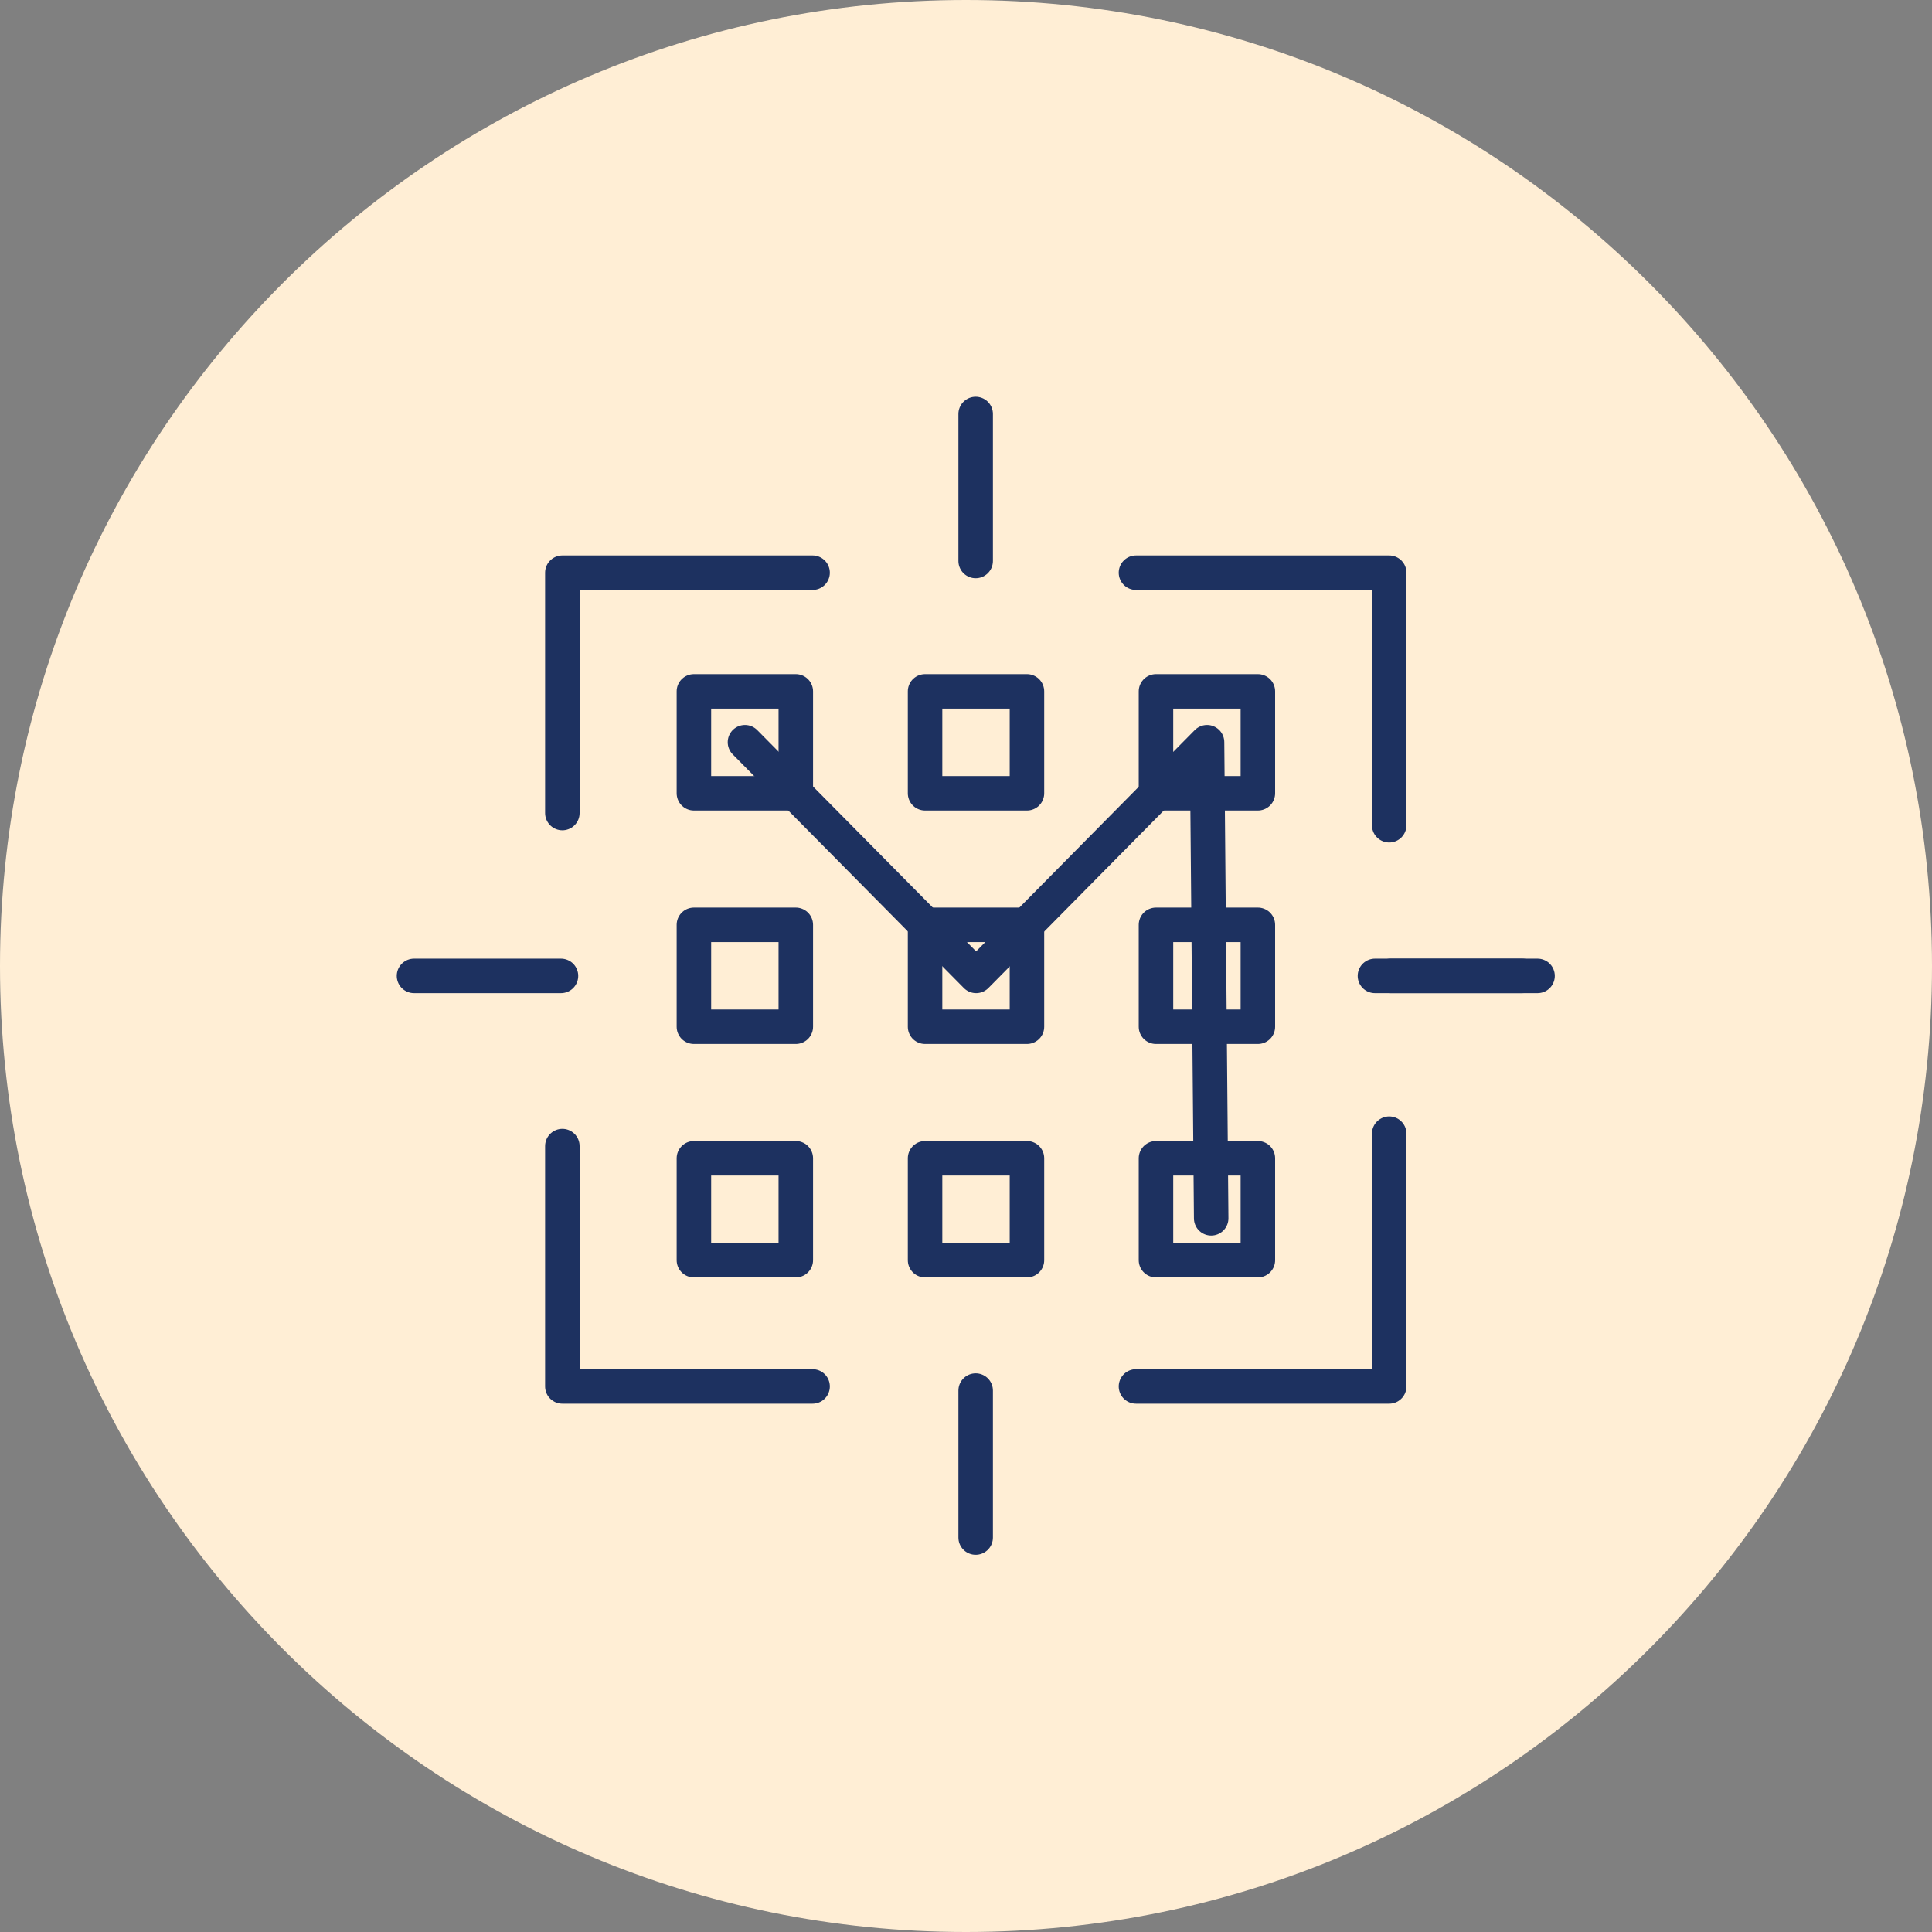
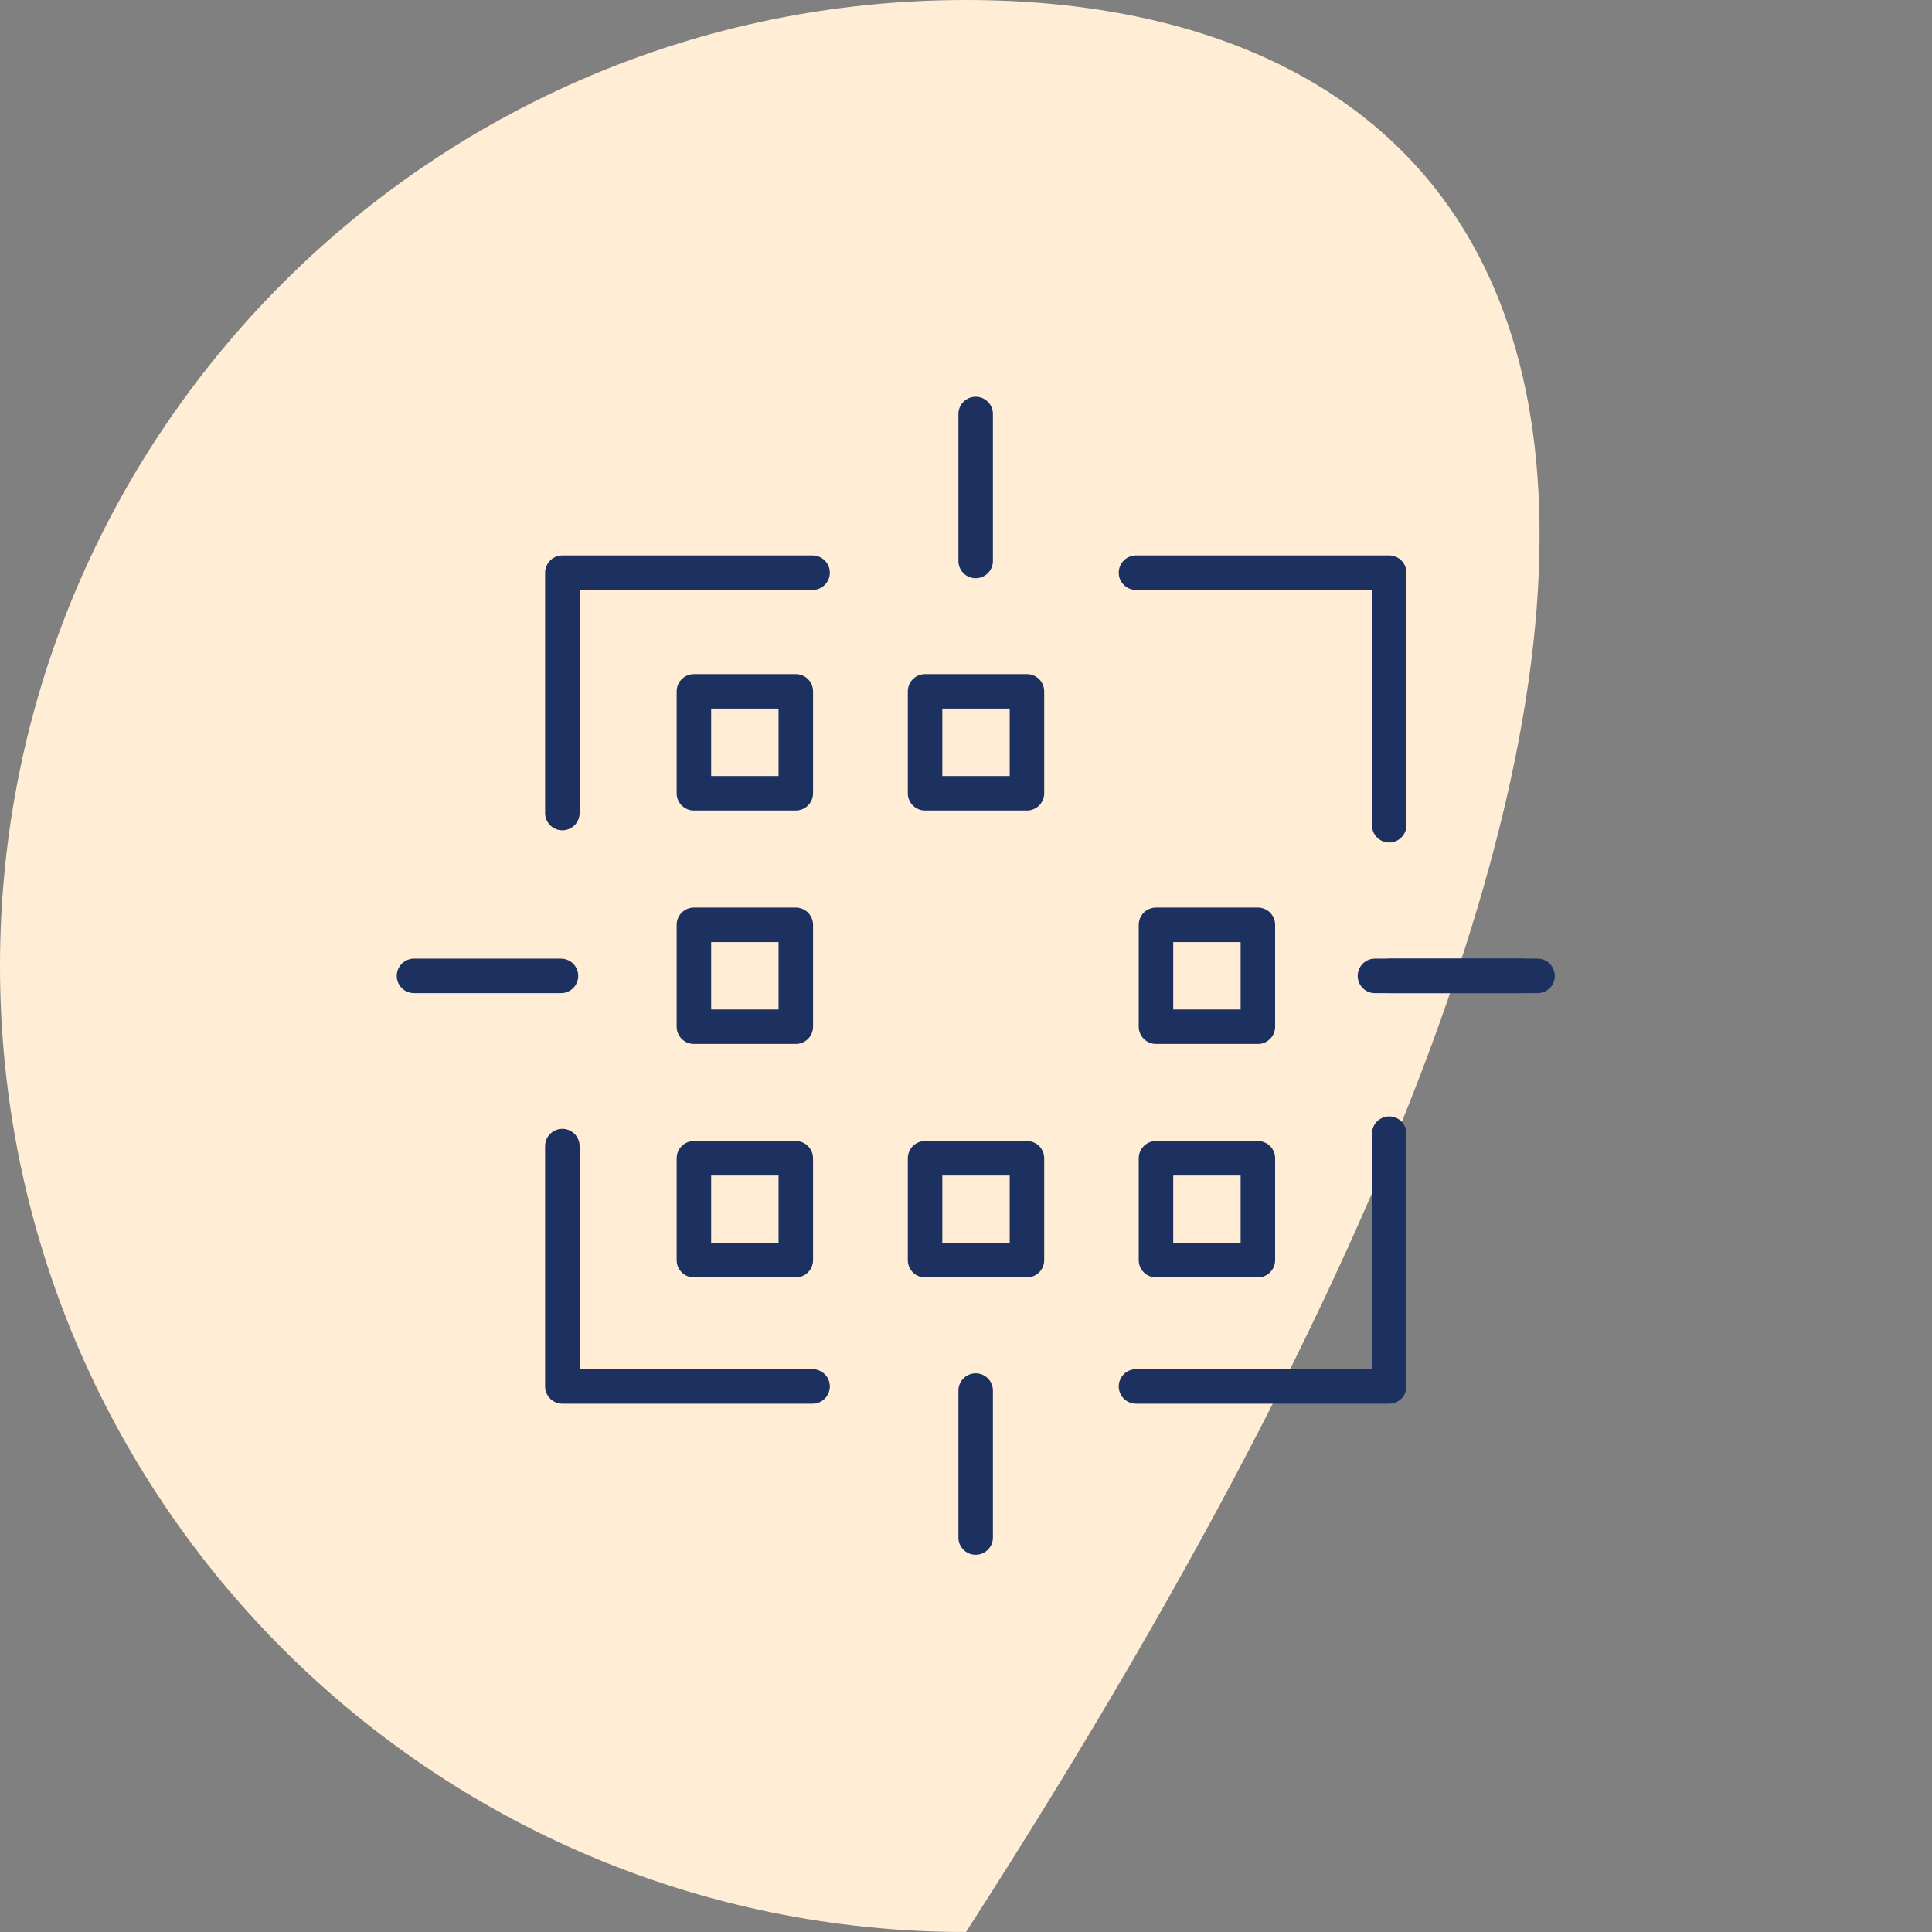
<svg xmlns="http://www.w3.org/2000/svg" width="84" height="84" viewBox="0 0 84 84" fill="none">
  <rect x="0" y="0" width="84" height="84" fill="#808080" stroke="none" />
-   <path d="M42 84C65.196 84 84 65.196 84 42C84 18.804 65.196 0 42 0C18.804 0 0 18.804 0 42C0 65.196 18.804 84 42 84Z" fill="#FFEED5" />
+   <path d="M42 84C84 18.804 65.196 0 42 0C18.804 0 0 18.804 0 42C0 65.196 18.804 84 42 84Z" fill="#FFEED5" />
  <path d="M49.39 24.9H60.4V35.88" stroke="#1D3160" stroke-width="1.5" stroke-linecap="round" stroke-linejoin="round" />
  <path d="M24.45 35.35V24.9H35.33" stroke="#1D3160" stroke-width="1.5" stroke-linecap="round" stroke-linejoin="round" />
  <path d="M49.39 60.28H60.4V49.29" stroke="#1D3160" stroke-width="1.5" stroke-linecap="round" stroke-linejoin="round" />
  <path d="M24.45 49.83V60.28H35.33" stroke="#1D3160" stroke-width="1.5" stroke-linecap="round" stroke-linejoin="round" />
  <path d="M42.42 24.39V18" stroke="#1D3160" stroke-width="1.5" stroke-linecap="round" stroke-linejoin="round" />
  <path d="M42.42 66.85V60.46" stroke="#1D3160" stroke-width="1.5" stroke-linecap="round" stroke-linejoin="round" />
  <path d="M60.46 42.43H66.85" stroke="#1D3160" stroke-width="1.5" stroke-linecap="round" stroke-linejoin="round" />
  <path d="M18 42.43H24.39" stroke="#1D3160" stroke-width="1.5" stroke-linecap="round" stroke-linejoin="round" />
  <path d="M59.78 42.43H66.18" stroke="#1D3160" stroke-width="1.5" stroke-linecap="round" stroke-linejoin="round" />
  <path d="M34.6 30.06H30.17V34.49H34.6V30.06Z" stroke="#1D3160" stroke-width="1.5" stroke-linecap="round" stroke-linejoin="round" />
  <path d="M44.65 30.06H40.22V34.49H44.65V30.06Z" stroke="#1D3160" stroke-width="1.5" stroke-linecap="round" stroke-linejoin="round" />
-   <path d="M54.69 30.06H50.26V34.49H54.69V30.06Z" stroke="#1D3160" stroke-width="1.5" stroke-linecap="round" stroke-linejoin="round" />
  <path d="M34.6 40.21H30.17V44.64H34.6V40.21Z" stroke="#1D3160" stroke-width="1.5" stroke-linecap="round" stroke-linejoin="round" />
-   <path d="M44.65 40.21H40.22V44.64H44.65V40.21Z" stroke="#1D3160" stroke-width="1.5" stroke-linecap="round" stroke-linejoin="round" />
  <path d="M54.69 40.21H50.26V44.64H54.69V40.21Z" stroke="#1D3160" stroke-width="1.5" stroke-linecap="round" stroke-linejoin="round" />
  <path d="M34.6 50.36H30.17V54.79H34.6V50.36Z" stroke="#1D3160" stroke-width="1.5" stroke-linecap="round" stroke-linejoin="round" />
  <path d="M44.65 50.36H40.22V54.79H44.65V50.36Z" stroke="#1D3160" stroke-width="1.5" stroke-linecap="round" stroke-linejoin="round" />
  <path d="M54.69 50.36H50.26V54.79H54.69V50.36Z" stroke="#1D3160" stroke-width="1.5" stroke-linecap="round" stroke-linejoin="round" />
-   <path d="M32.39 32.27L42.44 42.43L52.48 32.27L52.66 52.97" stroke="#1D3160" stroke-width="1.5" stroke-linecap="round" stroke-linejoin="round" />
</svg>